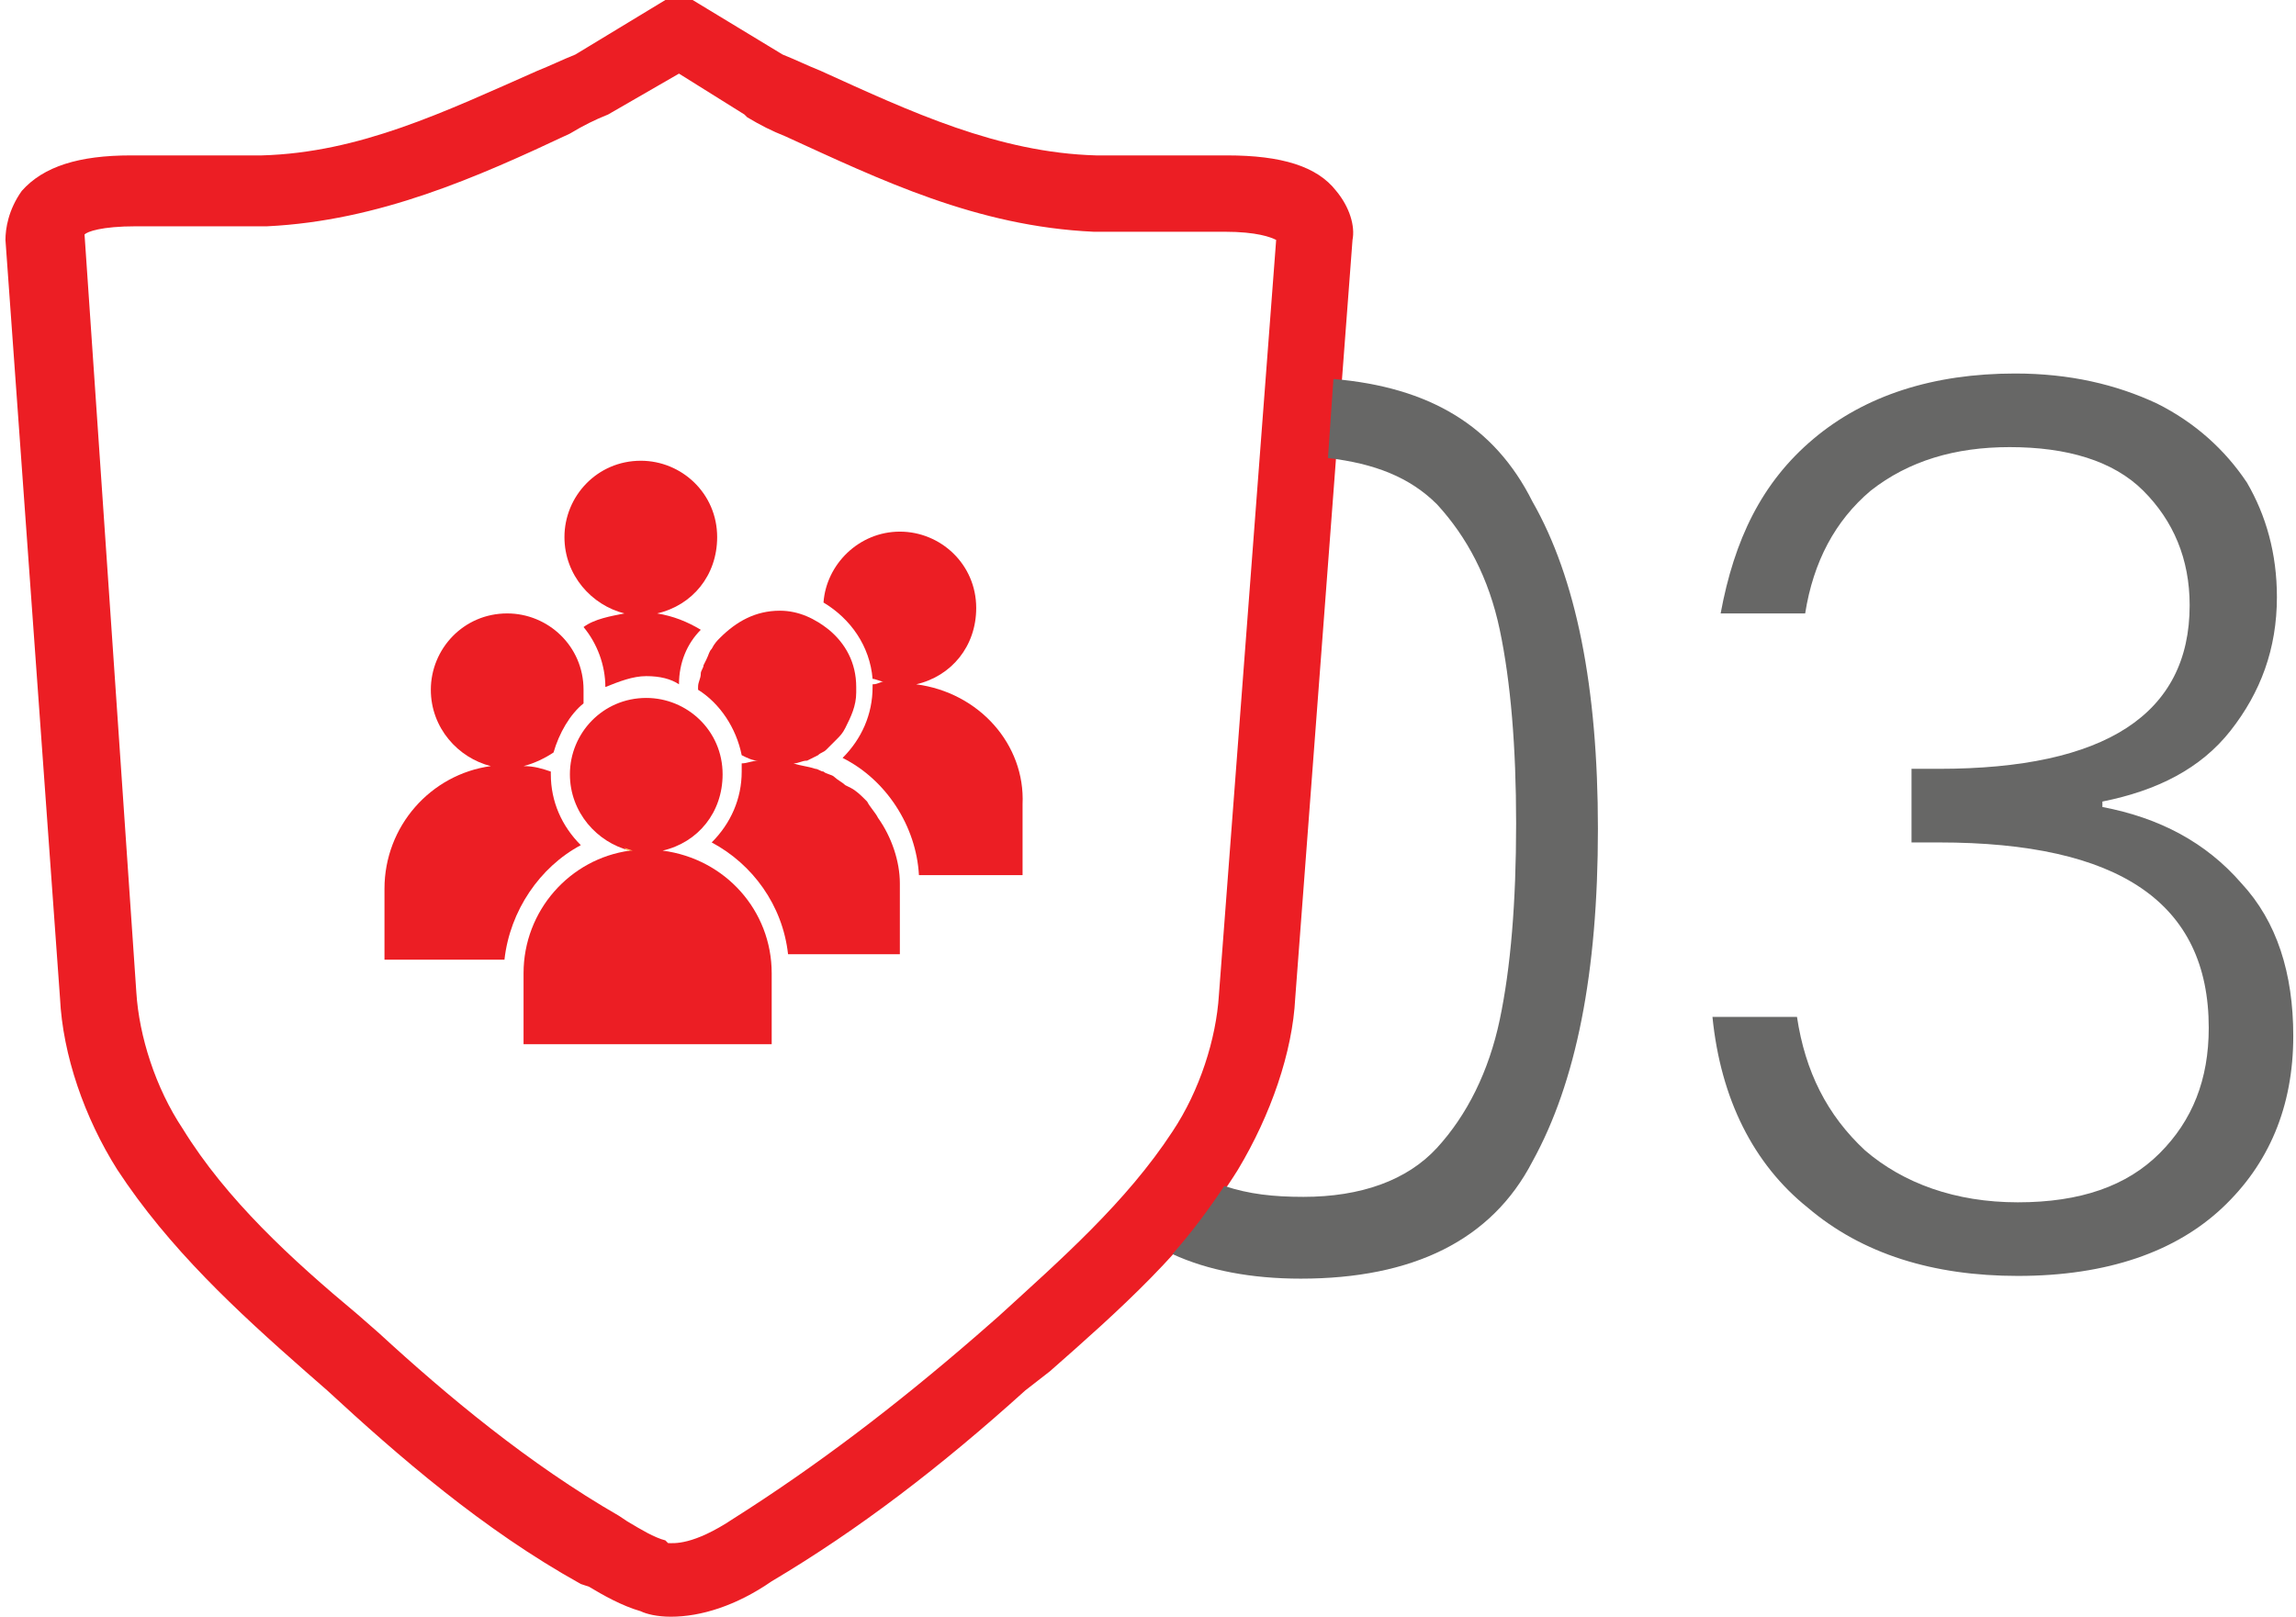
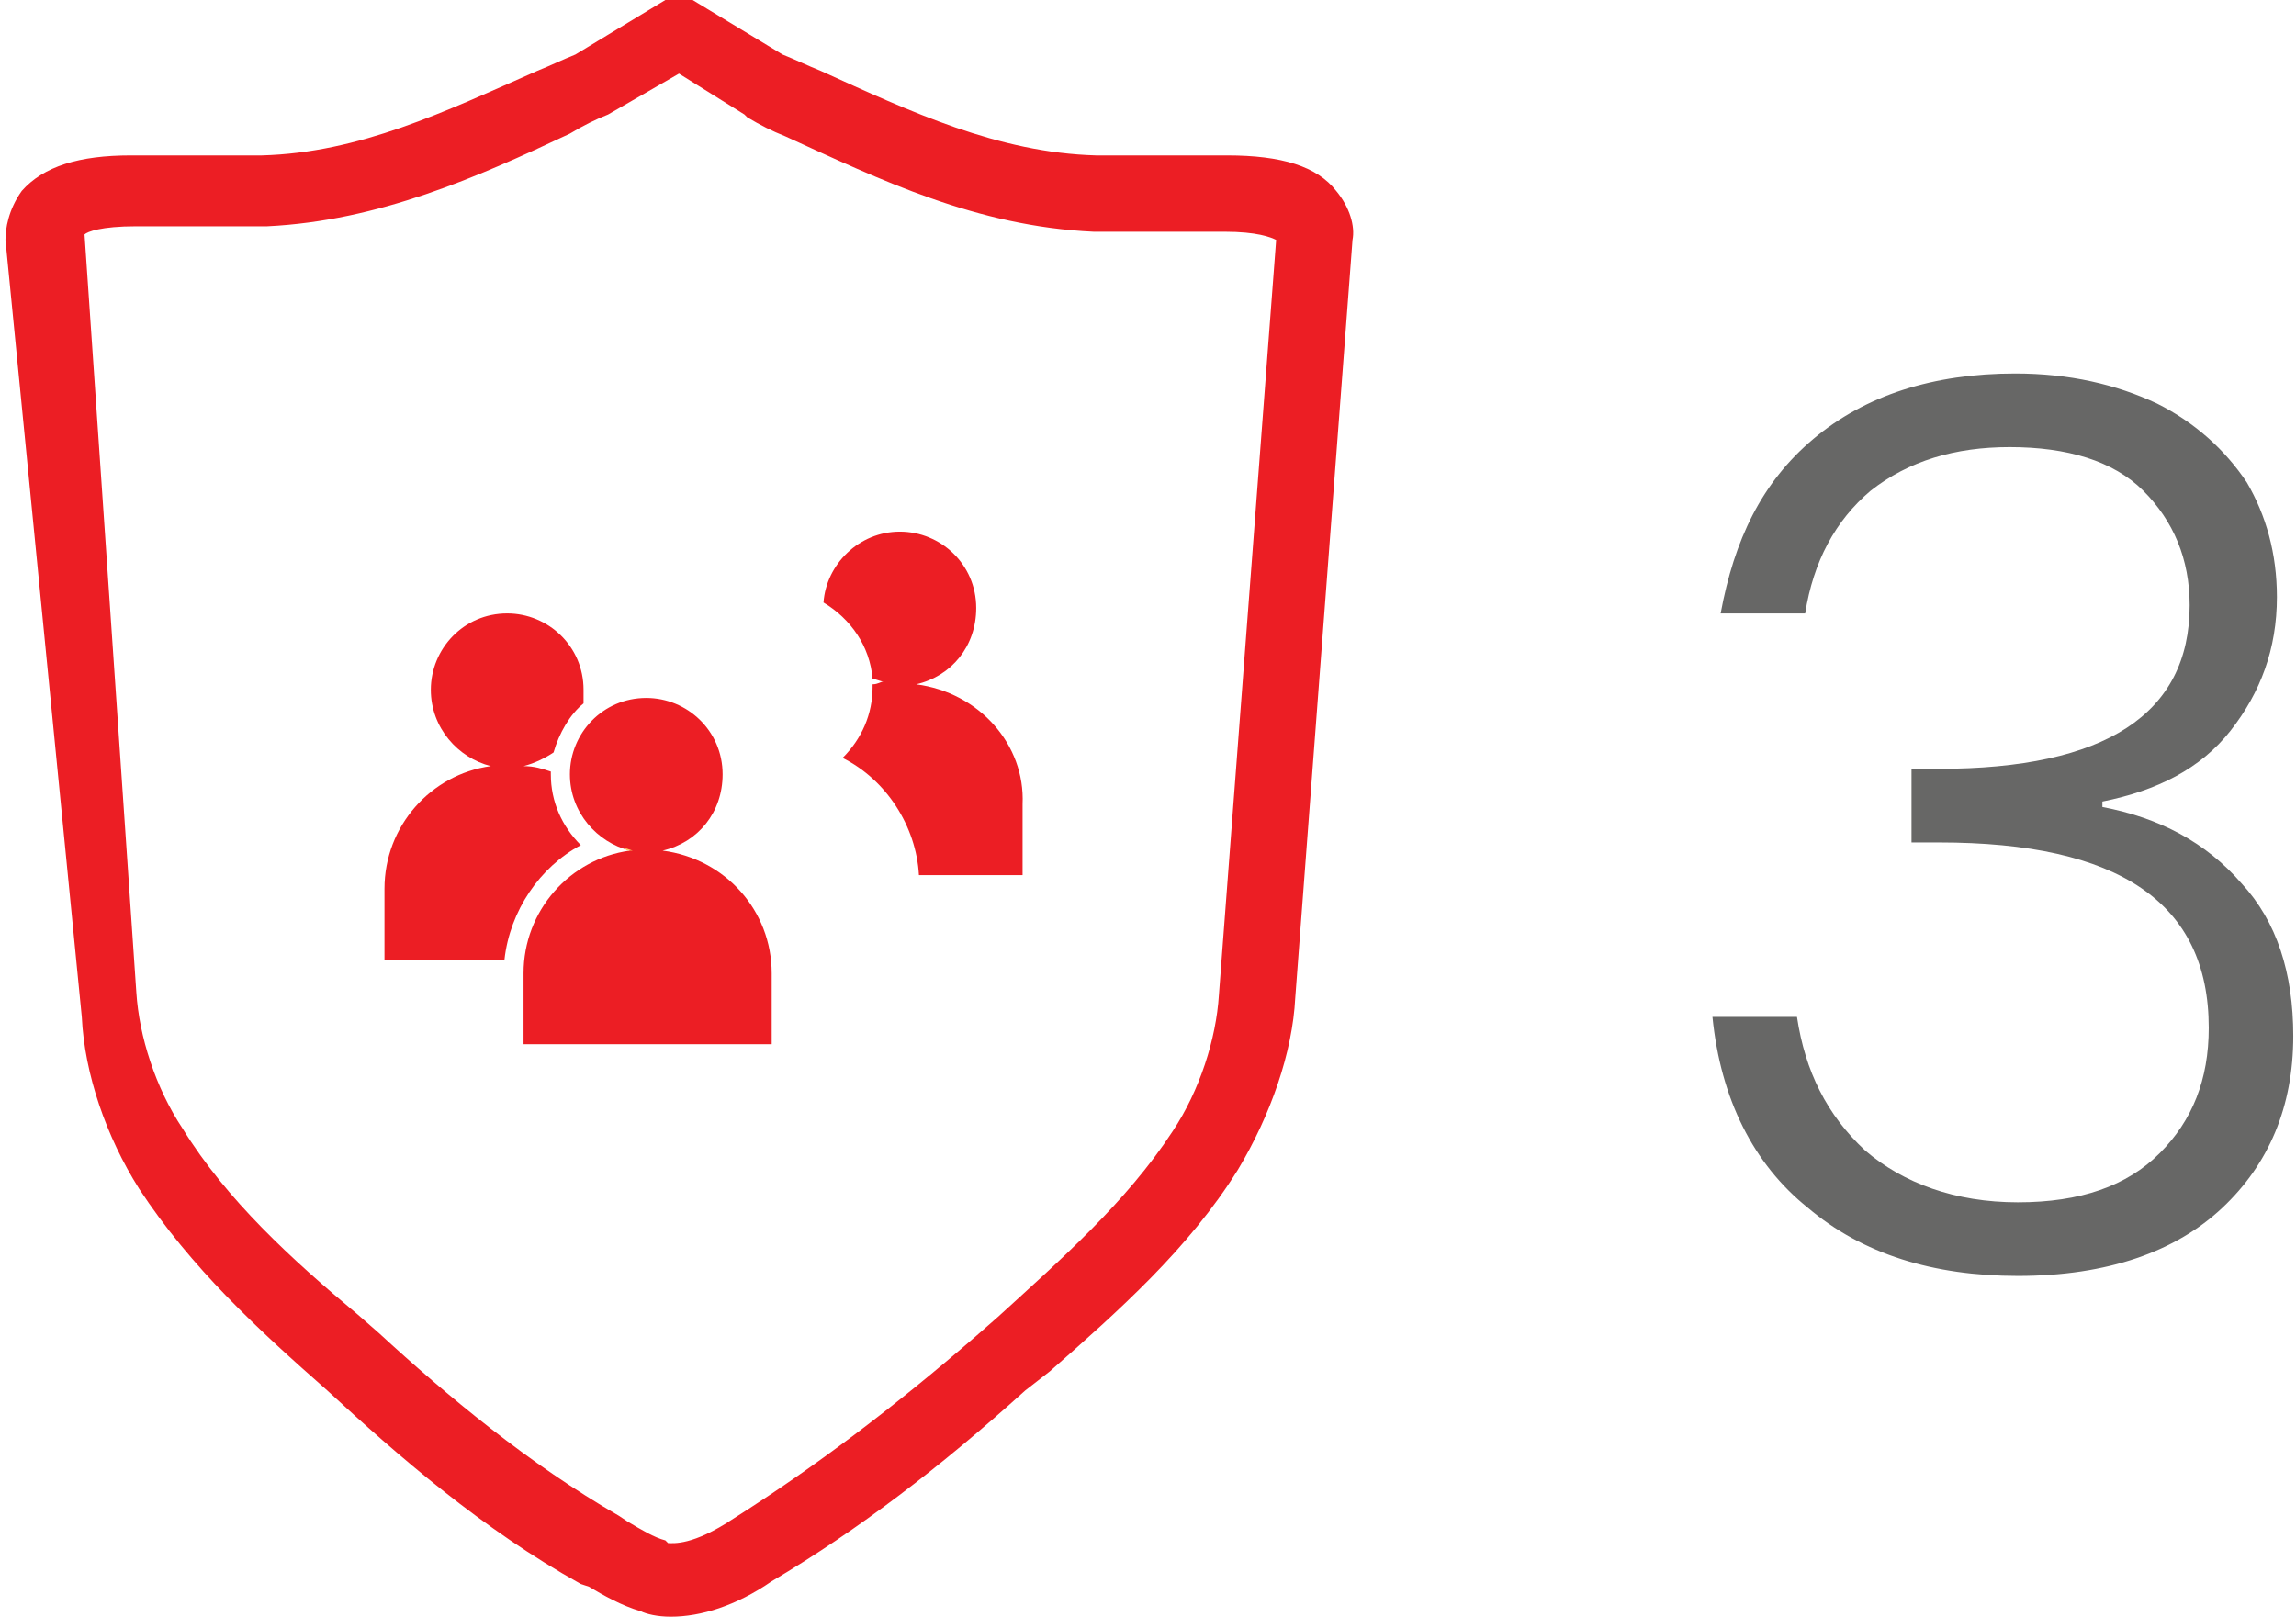
<svg xmlns="http://www.w3.org/2000/svg" version="1.1" id="Vrstva_1" x="0px" y="0px" viewBox="0 0 84.2 59.3" style="enable-background:new 0 0 84.2 59.3;" xml:space="preserve">
  <style type="text/css">
	.st0{fill:#EC1E24;}
	.st1{fill:#676766;}
	.st2{fill:#FFCC67;}
</style>
-   <path class="st0" d="M24.5,56.6c0.2,0,0.9,0.1,2.4-0.9c3-1.9,5.9-4.1,8.9-6.7l0.8-0.7c2.3-2.1,4.7-4.2,6.4-6.8c1-1.5,1.6-3.4,1.7-5  l2.1-27.7c-0.2-0.1-0.7-0.3-1.9-0.3l-1.2,0c-1.2,0-2.4,0-3.6,0C35.8,8.3,32.3,6.6,28.8,5c-0.5-0.2-0.9-0.4-1.4-0.7l-0.1-0.1  l-2.4-1.5l-2.6,1.5c-0.5,0.2-0.9,0.4-1.4,0.7c-3.4,1.6-7,3.2-11.1,3.4c-1.2,0-2.4,0-3.6,0l-1.2,0c-1.3,0-1.8,0.2-1.9,0.3L5,36.4  c0.1,1.6,0.7,3.5,1.7,5c1.6,2.6,4,4.8,6.4,6.8l0.8,0.7c2.5,2.3,5.5,4.8,8.8,6.7l0.3,0.2c0.5,0.3,1,0.6,1.4,0.7L24.5,56.6z   M24.6,59.3L24.6,59.3c-0.5,0-0.9-0.1-1.1-0.2c-0.7-0.2-1.4-0.6-1.9-0.9l-0.3-0.1c-3.6-2-6.7-4.7-9.3-7.1l-0.8-0.7  c-2.5-2.2-5-4.5-6.9-7.4c-1.2-1.9-2-4.2-2.1-6.3L0.2,8.8C0.2,8.4,0.3,7.7,0.8,7c0.8-0.9,2.1-1.3,4-1.3l1.2,0c1.2,0,2.4,0,3.6,0  c3.6-0.1,6.7-1.6,10.1-3.1c0.5-0.2,0.9-0.4,1.4-0.6l3.3-2h1l3.3,2c0.5,0.2,0.9,0.4,1.4,0.6c3.3,1.5,6.5,3,10.1,3.1  c1.2,0,2.4,0,3.6,0l1.2,0c2,0,3.3,0.4,4,1.3c0.5,0.6,0.7,1.3,0.6,1.8l-2.1,27.8c-0.1,2-0.9,4.3-2.1,6.3c-1.8,2.9-4.4,5.2-6.9,7.4  L37.6,51c-3.1,2.8-6.1,5.1-9.3,7C27,58.9,25.7,59.3,24.6,59.3" />
-   <path class="st1" d="M48.9,13.9l-0.2,2.9c1.7,0.2,3,0.7,4,1.7c1.1,1.2,1.9,2.7,2.3,4.6c0.4,1.9,0.6,4.3,0.6,7.1  c0,2.9-0.2,5.3-0.6,7.2c-0.4,1.9-1.2,3.5-2.3,4.7c-1.1,1.2-2.8,1.8-4.9,1.8c-1.1,0-2-0.1-2.9-0.4c-0.6,0.9-1.2,1.7-1.9,2.5  c1.3,0.6,2.9,0.9,4.7,0.9c4.1,0,7-1.4,8.5-4.3c1.6-2.9,2.4-6.9,2.4-12.2c0-5.2-0.8-9.2-2.4-12C54.8,15.6,52.4,14.2,48.9,13.9" />
+   <path class="st0" d="M24.5,56.6c0.2,0,0.9,0.1,2.4-0.9c3-1.9,5.9-4.1,8.9-6.7l0.8-0.7c2.3-2.1,4.7-4.2,6.4-6.8c1-1.5,1.6-3.4,1.7-5  l2.1-27.7c-0.2-0.1-0.7-0.3-1.9-0.3l-1.2,0c-1.2,0-2.4,0-3.6,0C35.8,8.3,32.3,6.6,28.8,5c-0.5-0.2-0.9-0.4-1.4-0.7l-0.1-0.1  l-2.4-1.5l-2.6,1.5c-0.5,0.2-0.9,0.4-1.4,0.7c-3.4,1.6-7,3.2-11.1,3.4c-1.2,0-2.4,0-3.6,0l-1.2,0c-1.3,0-1.8,0.2-1.9,0.3L5,36.4  c0.1,1.6,0.7,3.5,1.7,5c1.6,2.6,4,4.8,6.4,6.8l0.8,0.7c2.5,2.3,5.5,4.8,8.8,6.7l0.3,0.2c0.5,0.3,1,0.6,1.4,0.7L24.5,56.6z   M24.6,59.3L24.6,59.3c-0.5,0-0.9-0.1-1.1-0.2c-0.7-0.2-1.4-0.6-1.9-0.9l-0.3-0.1c-3.6-2-6.7-4.7-9.3-7.1c-2.5-2.2-5-4.5-6.9-7.4c-1.2-1.9-2-4.2-2.1-6.3L0.2,8.8C0.2,8.4,0.3,7.7,0.8,7c0.8-0.9,2.1-1.3,4-1.3l1.2,0c1.2,0,2.4,0,3.6,0  c3.6-0.1,6.7-1.6,10.1-3.1c0.5-0.2,0.9-0.4,1.4-0.6l3.3-2h1l3.3,2c0.5,0.2,0.9,0.4,1.4,0.6c3.3,1.5,6.5,3,10.1,3.1  c1.2,0,2.4,0,3.6,0l1.2,0c2,0,3.3,0.4,4,1.3c0.5,0.6,0.7,1.3,0.6,1.8l-2.1,27.8c-0.1,2-0.9,4.3-2.1,6.3c-1.8,2.9-4.4,5.2-6.9,7.4  L37.6,51c-3.1,2.8-6.1,5.1-9.3,7C27,58.9,25.7,59.3,24.6,59.3" />
  <path class="st1" d="M66.5,16.1c1.9-1.6,4.4-2.4,7.4-2.4c2,0,3.7,0.4,5.2,1.1c1.4,0.7,2.5,1.7,3.3,2.9c0.7,1.2,1.1,2.6,1.1,4.2  c0,1.9-0.6,3.5-1.7,4.9c-1.1,1.4-2.7,2.2-4.7,2.6v0.2c2.1,0.4,3.8,1.3,5.1,2.8c1.3,1.4,1.9,3.3,1.9,5.6c0,2.6-0.9,4.7-2.6,6.3  c-1.7,1.6-4.2,2.5-7.5,2.5c-3.1,0-5.7-0.8-7.7-2.5c-2-1.6-3.2-4-3.5-7h3.1c0.3,2,1.1,3.6,2.5,4.9c1.4,1.2,3.3,1.9,5.6,1.9  c2.3,0,4-0.6,5.2-1.8c1.2-1.2,1.8-2.7,1.8-4.6c0-4.6-3.3-6.8-9.9-6.8h-1v-2.7h1c6.1,0,9.2-2,9.2-6c0-1.7-0.6-3.1-1.7-4.2  c-1.1-1.1-2.8-1.6-4.9-1.6c-2,0-3.7,0.5-5.1,1.6c-1.3,1.1-2.1,2.6-2.4,4.5h-3.1C63.6,19.8,64.6,17.7,66.5,16.1" />
  <path class="st0" d="M24.3,31.2c1.3-0.3,2.2-1.4,2.2-2.8c0-1.6-1.3-2.8-2.8-2.8c-1.6,0-2.8,1.3-2.8,2.8c0,1.4,1,2.5,2.2,2.8  c-2.2,0.3-3.9,2.2-3.9,4.5v2.6H20h7.5h0.8v-2.6C28.3,33.4,26.6,31.5,24.3,31.2" />
  <path class="st0" d="M21.3,31c-0.7-0.7-1.1-1.6-1.1-2.6l0-0.1c-0.3-0.1-0.6-0.2-1-0.2c0.4-0.1,0.8-0.3,1.1-0.5  c0.2-0.7,0.6-1.4,1.1-1.8c0-0.1,0-0.3,0-0.5c0-1.6-1.3-2.8-2.8-2.8c-1.6,0-2.8,1.3-2.8,2.8c0,1.4,1,2.5,2.2,2.8  c-2.2,0.3-3.9,2.2-3.9,4.5v2.6h0.8h3.6C18.7,33.4,19.8,31.8,21.3,31" />
-   <path class="st0" d="M32.2,30c-0.1-0.2-0.3-0.4-0.4-0.6l-0.1-0.1c-0.1-0.1-0.3-0.3-0.5-0.4L31,28.8c-0.1-0.1-0.3-0.2-0.4-0.3  c-0.1-0.1-0.3-0.1-0.4-0.2c-0.1,0-0.2-0.1-0.3-0.1c-0.3-0.1-0.5-0.1-0.8-0.2c0.2,0,0.3-0.1,0.5-0.1l0.2-0.1l0.2-0.1  c0.1-0.1,0.2-0.1,0.3-0.2l0.1-0.1c0.1-0.1,0.2-0.2,0.3-0.3l0,0c0.1-0.1,0.2-0.2,0.3-0.4l0,0c0.2-0.4,0.4-0.8,0.4-1.3l0,0l0-0.2  c0-0.9-0.4-1.6-1-2.1l0,0c-0.5-0.4-1.1-0.7-1.8-0.7c-0.9,0-1.6,0.4-2.2,1l0,0c-0.1,0.1-0.2,0.2-0.3,0.4l0,0  c-0.1,0.1-0.1,0.2-0.2,0.4l-0.1,0.2c0,0.1-0.1,0.2-0.1,0.3c0,0.2-0.1,0.3-0.1,0.5l0,0.1c0.8,0.5,1.4,1.4,1.6,2.4  c0.2,0.1,0.4,0.2,0.6,0.2c-0.2,0-0.4,0.1-0.6,0.1l0,0.3c0,1-0.4,1.9-1.1,2.6c1.5,0.8,2.6,2.3,2.8,4.1h3.2H33v-2.6  C33,31.6,32.7,30.7,32.2,30L32.2,30z" />
  <path class="st0" d="M33.6,25.1c1.3-0.3,2.2-1.4,2.2-2.8c0-1.6-1.3-2.8-2.8-2.8c-1.5,0-2.7,1.2-2.8,2.6c1,0.6,1.7,1.6,1.8,2.8  c0.1,0,0.3,0.1,0.4,0.1c-0.1,0-0.2,0.1-0.4,0.1l0,0.1c0,1-0.4,1.9-1.1,2.6c1.6,0.8,2.7,2.5,2.8,4.3h3h0.8v-2.6  C37.6,27.3,35.9,25.4,33.6,25.1" />
-   <path class="st0" d="M24.9,25.1c0-0.8,0.3-1.5,0.8-2c-0.5-0.3-1-0.5-1.6-0.6c1.3-0.3,2.2-1.4,2.2-2.8c0-1.6-1.3-2.8-2.8-2.8  c-1.6,0-2.8,1.3-2.8,2.8c0,1.4,1,2.5,2.2,2.8c-0.5,0.1-1.1,0.2-1.5,0.5c0.5,0.6,0.8,1.4,0.8,2.2c0.5-0.2,1-0.4,1.5-0.4  C24.2,24.8,24.6,24.9,24.9,25.1" />
  <polygon class="st2" points="22.9,31.1 23,31.2 23.2,31.2 " />
</svg>